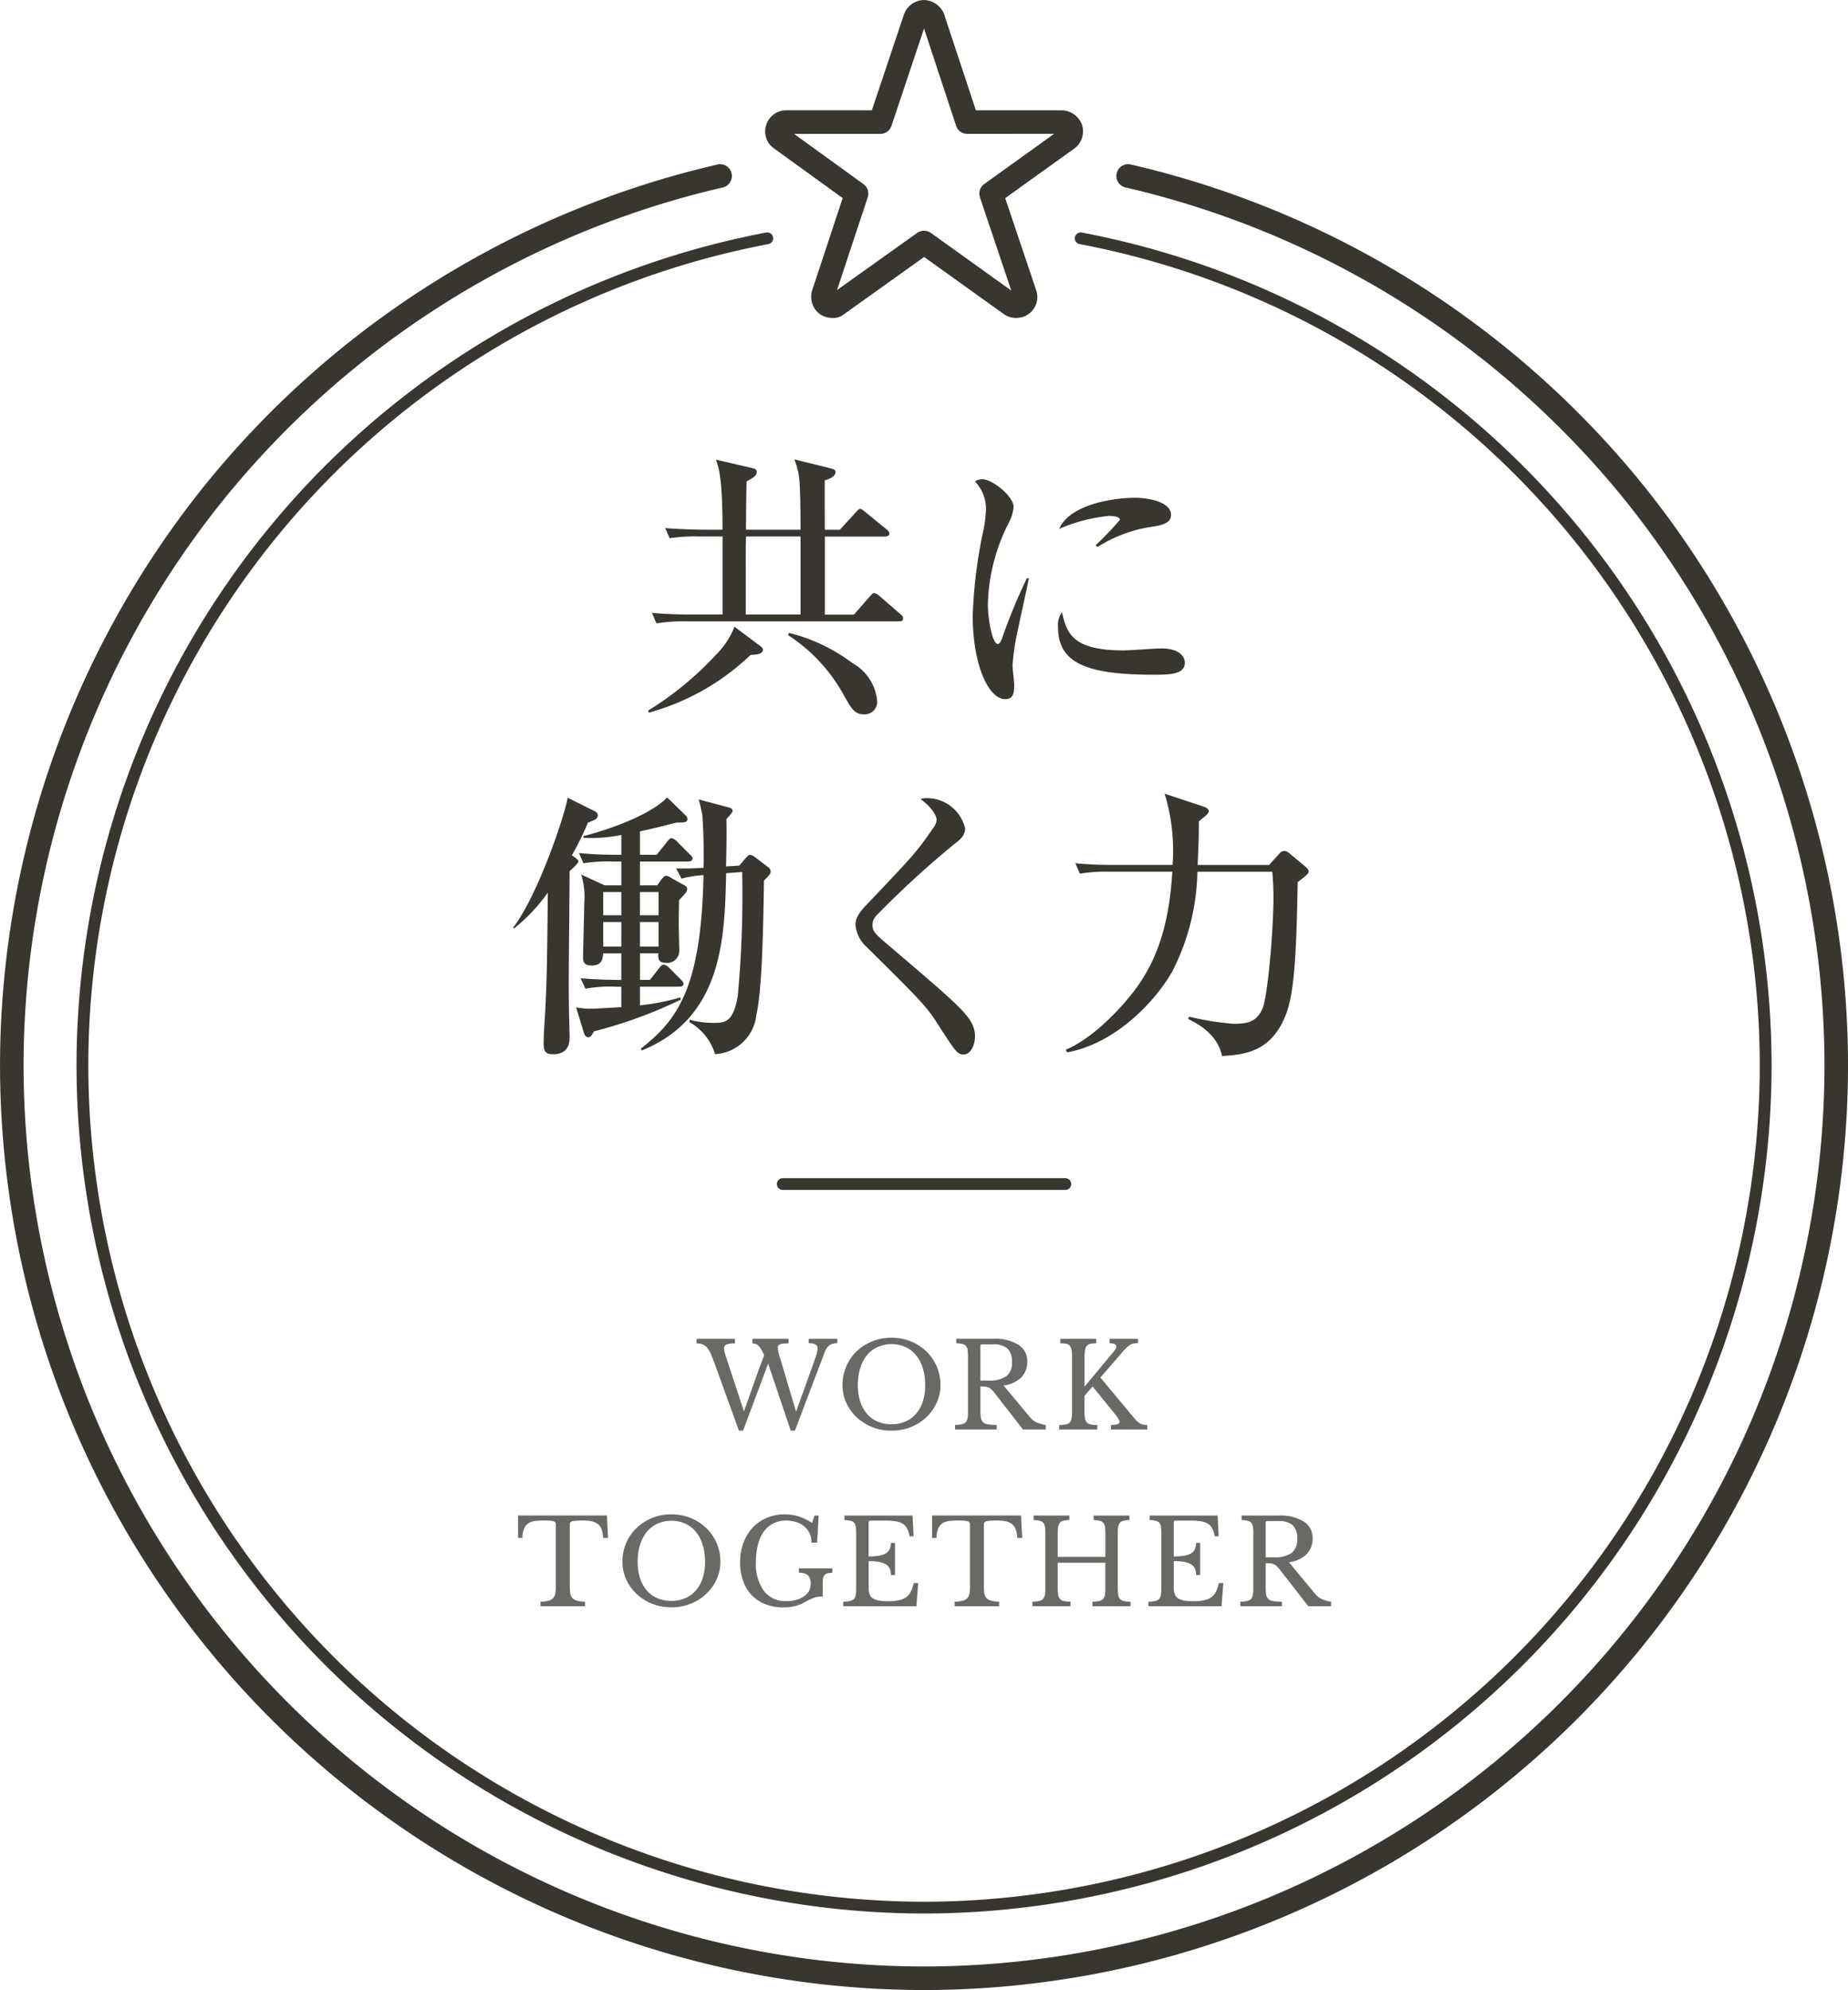
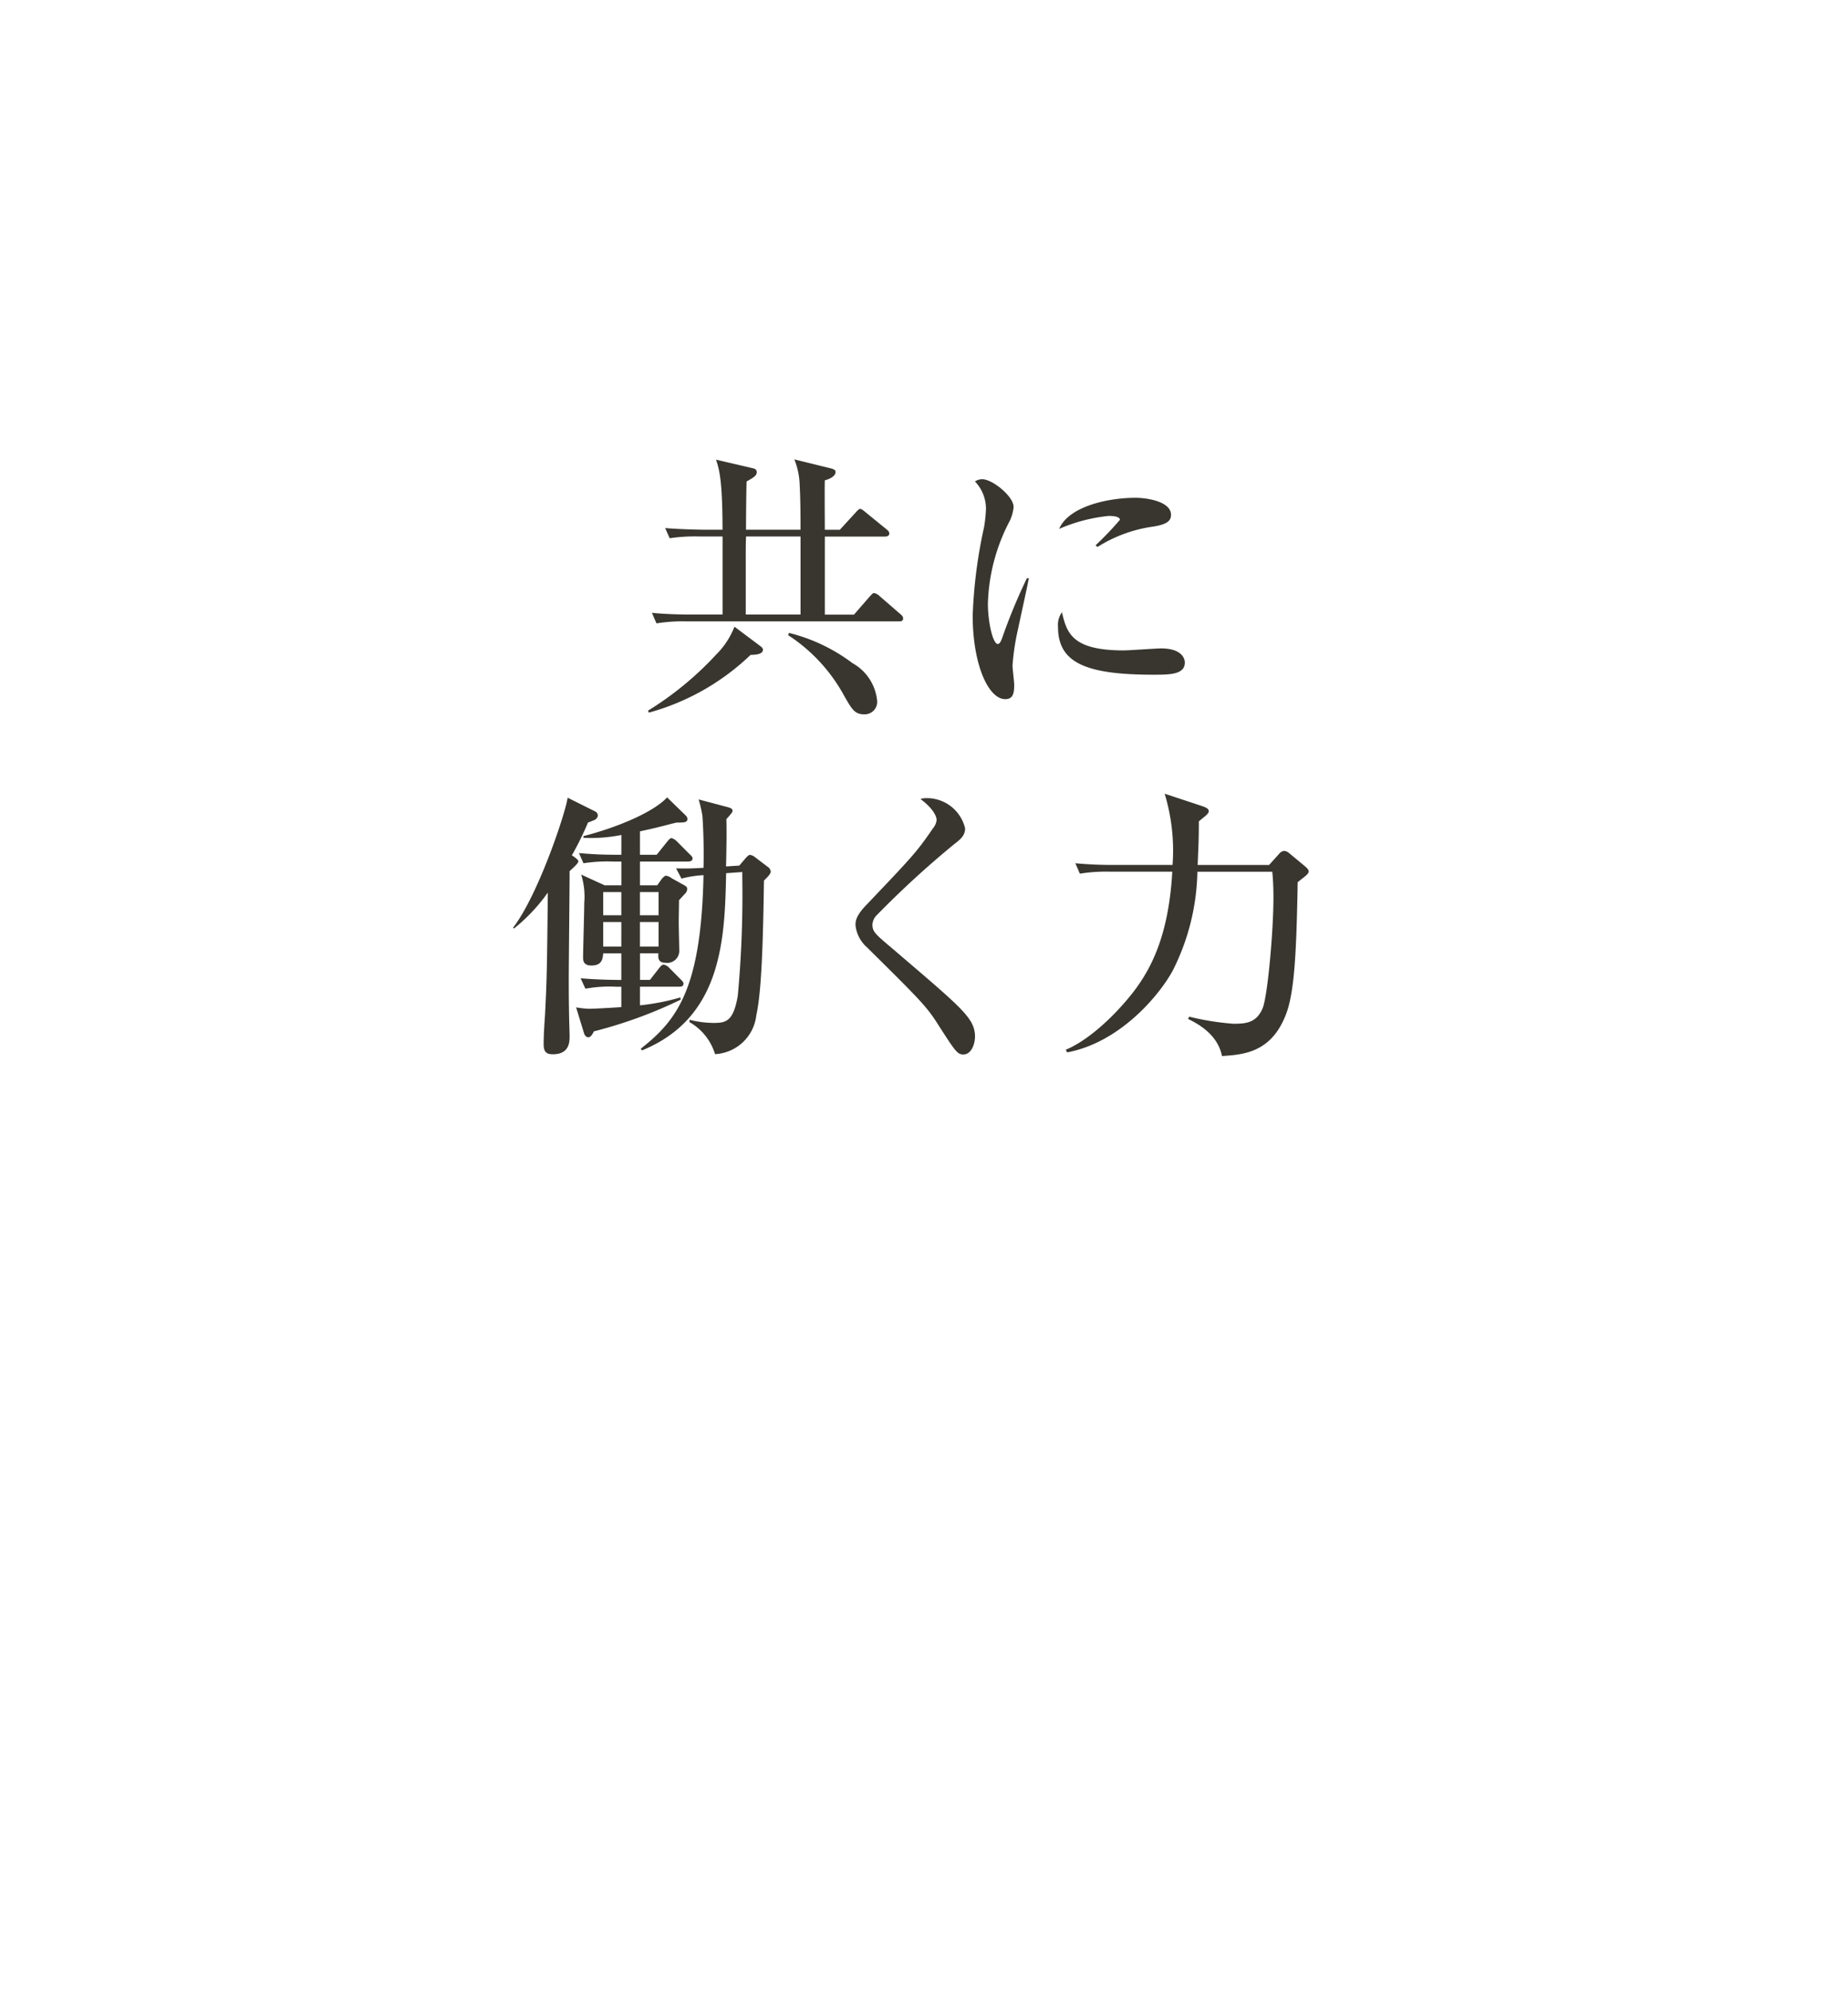
<svg xmlns="http://www.w3.org/2000/svg" width="157" height="168.997">
-   <path d="M.002 90.499a78.705 78.705 0 0 1 17.385-49.271 78.814 78.814 0 0 1 43.564-27.256.994.994 0 0 1 1.2.75 1 1 0 0 1-.75 1.2A76.8 76.8 0 0 0 18.95 42.489a76.653 76.653 0 0 0-16.948 48.01 76.587 76.587 0 0 0 76.5 76.5 76.587 76.587 0 0 0 76.5-76.5 76.688 76.688 0 0 0-16.939-48.014 76.8 76.8 0 0 0-42.445-26.567 1 1 0 0 1-.75-1.2 1 1 0 0 1 1.2-.75 78.788 78.788 0 0 1 43.559 27.262 78.683 78.683 0 0 1 17.375 49.269 78.585 78.585 0 0 1-78.5 78.5 78.591 78.591 0 0 1-78.5-78.5Zm6.5 0a72.041 72.041 0 0 1 58.592-70.751.5.5 0 0 1 .586.4.5.5 0 0 1-.4.581 71.042 71.042 0 0 0-57.777 69.77 71.083 71.083 0 0 0 71 71 71.083 71.083 0 0 0 71-71 71.041 71.041 0 0 0-57.783-69.77.5.5 0 0 1-.4-.581.509.509 0 0 1 .588-.4 72.046 72.046 0 0 1 58.6 70.751 72.081 72.081 0 0 1-72 72 72.081 72.081 0 0 1-72.006-72Zm60 10.554a.5.5 0 0 1-.5-.5.5.5 0 0 1 .5-.5h24a.5.5 0 0 1 .5.5.5.5 0 0 1-.5.5Zm4.2-74.057h-.021a1.775 1.775 0 0 1-1.021-.316 1.835 1.835 0 0 1-.66-2.03l2.59-7.829-5.85-4.23a1.742 1.742 0 0 1-.643-1.98 1.784 1.784 0 0 1 1.68-1.246h7.293l2.736-8.162a1.837 1.837 0 0 1 1.682-1.2 1.9 1.9 0 0 1 1.686 1.111c.012.028.023.063.035.1l2.7 8.157h7.316a1.864 1.864 0 0 1 1.7 1.235 1.824 1.824 0 0 1-.6 1.969l-5.928 4.253 2.635 7.817a1.776 1.776 0 0 1-.08 1.349 1.784 1.784 0 0 1-1.016.908 2.406 2.406 0 0 1-.631.1 1.8 1.8 0 0 1-1.021-.327l-6.773-4.852-6.8 4.857a1.453 1.453 0 0 1-.885.326c-.051-.007-.088-.007-.124-.007Zm-.193-1.932.014-.009Zm8.57-5.289 6.836 4.9-2.662-7.914a1.007 1.007 0 0 1 .367-1.134l5.939-4.265-7.383.006a1 1 0 0 1-.949-.687l-2.723-8.259-2.766 8.264a1 1 0 0 1-.947.683h-7.332l5.895 4.265a1 1 0 0 1 .365 1.122l-2.611 7.881 6.809-4.857a1.007 1.007 0 0 1 .582-.186 1 1 0 0 1 .579.182Zm-12.178-8.816h-.012Z" fill="#38362f" />
-   <path d="M65.031 136.235a3.324 3.324 0 0 1-1.162-.767 3.255 3.255 0 0 1-.732-1.208 4.64 4.64 0 0 1-.26-1.579 4.75 4.75 0 0 1 .281-1.658 3.879 3.879 0 0 1 .785-1.292 3.464 3.464 0 0 1 1.213-.835 3.954 3.954 0 0 1 1.551-.293 3.727 3.727 0 0 1 1.133.169 5.374 5.374 0 0 1 1.146.553l.213-.62h.352l-.131 2.3h-.479a1.786 1.786 0 0 0-.187-.841 1.751 1.751 0 0 0-.484-.586 2.076 2.076 0 0 0-.687-.339 2.842 2.842 0 0 0-.785-.113 2.347 2.347 0 0 0-1.088.243 2.24 2.24 0 0 0-.812.688 3.294 3.294 0 0 0-.5 1.1 5.575 5.575 0 0 0-.176 1.472 3.927 3.927 0 0 0 .672 2.471 2.293 2.293 0 0 0 1.936.869 2.938 2.938 0 0 0 .863-.118 2.05 2.05 0 0 0 .643-.311 1.3 1.3 0 0 0 .4-.445 1.152 1.152 0 0 0 .135-.536 1.032 1.032 0 0 0-.23-.784 1.138 1.138 0 0 0-.768-.209v-.378h2.838v.378a1.989 1.989 0 0 0-.4.04.537.537 0 0 0-.254.146.576.576 0 0 0-.131.276 2.327 2.327 0 0 0-.033.429v1.122a3.146 3.146 0 0 0-.344.012 1.433 1.433 0 0 0-.328.073 3.018 3.018 0 0 0-.371.146c-.137.067-.3.152-.486.254a3.148 3.148 0 0 1-.807.321 3.881 3.881 0 0 1-.992.119 4.2 4.2 0 0 1-1.534-.269Zm-9.623-.039a4.175 4.175 0 0 1-1.32-.829 3.911 3.911 0 0 1-.885-1.235 3.624 3.624 0 0 1-.322-1.518 3.938 3.938 0 0 1 .316-1.579 3.939 3.939 0 0 1 .881-1.27 4.213 4.213 0 0 1 1.318-.852 4.27 4.27 0 0 1 1.643-.311 4.267 4.267 0 0 1 1.641.311 4.112 4.112 0 0 1 1.32.852 3.939 3.939 0 0 1 .881 1.27 3.875 3.875 0 0 1 .32 1.579 3.568 3.568 0 0 1-.326 1.518 3.886 3.886 0 0 1-.887 1.235 4.166 4.166 0 0 1-1.318.829 4.348 4.348 0 0 1-1.631.3 4.34 4.34 0 0 1-1.629-.3Zm.439-6.8a2.471 2.471 0 0 0-.9.7 3.276 3.276 0 0 0-.574 1.1 4.958 4.958 0 0 0-.2 1.444 4.52 4.52 0 0 0 .2 1.376 3 3 0 0 0 .574 1.044 2.418 2.418 0 0 0 .9.659 2.994 2.994 0 0 0 1.191.231 2.935 2.935 0 0 0 1.184-.231 2.487 2.487 0 0 0 .9-.659 2.974 2.974 0 0 0 .576-1.044 4.4 4.4 0 0 0 .2-1.376 4.829 4.829 0 0 0-.2-1.444 3.27 3.27 0 0 0-.57-1.1 2.49 2.49 0 0 0-.9-.7 2.8 2.8 0 0 0-1.189-.248 2.823 2.823 0 0 0-1.191.25Zm55.3 7.006-2.447-3.142a2.2 2.2 0 0 0-.248-.271.784.784 0 0 0-.238-.152.744.744 0 0 0-.293-.067 3.691 3.691 0 0 0-.395-.018v2.076a3.638 3.638 0 0 0 .045.609.65.65 0 0 0 .191.36.764.764 0 0 0 .418.175 4.245 4.245 0 0 0 .729.046v.383h-3.531v-.383a2.835 2.835 0 0 0 .563-.057.705.705 0 0 0 .34-.169.7.7 0 0 0 .158-.345 3.211 3.211 0 0 0 .039-.569v-4.659a3.634 3.634 0 0 0-.035-.564.672.672 0 0 0-.141-.338.515.515 0 0 0-.3-.17 2.866 2.866 0 0 0-.518-.067v-.378h3.141a3.792 3.792 0 0 1 2.133.508 1.621 1.621 0 0 1 .756 1.421 1.911 1.911 0 0 1-.48 1.332 2.6 2.6 0 0 1-1.533.705l2.211 2.662a1.647 1.647 0 0 0 .6.474 3.049 3.049 0 0 0 .773.215v.383Zm-3.621-7.062v2.91h.711a2.493 2.493 0 0 0 1.488-.366 1.408 1.408 0 0 0 .48-1.2 1.491 1.491 0 0 0-.385-1.161 1.745 1.745 0 0 0-1.2-.351h-.924a.15.15 0 0 0-.172.17Zm-9.961 7.062v-.383a2.835 2.835 0 0 0 .563-.057.7.7 0 0 0 .34-.169.7.7 0 0 0 .158-.345 3.211 3.211 0 0 0 .039-.569v-4.659a3.634 3.634 0 0 0-.035-.564.672.672 0 0 0-.141-.338.515.515 0 0 0-.3-.17 2.866 2.866 0 0 0-.518-.067v-.378h5.775l.09 1.76h-.35a2 2 0 0 0-.191-.654 1.034 1.034 0 0 0-.373-.406 1.555 1.555 0 0 0-.592-.208 4.774 4.774 0 0 0-.869-.062h-1.273a.15.15 0 0 0-.17.169v2.871a5.166 5.166 0 0 0 .908-.067 1.485 1.485 0 0 0 .58-.2.812.812 0 0 0 .311-.361 1.321 1.321 0 0 0 .1-.519h.346v2.73h-.346a1.441 1.441 0 0 0-.09-.52.784.784 0 0 0-.3-.366 1.644 1.644 0 0 0-.58-.22 4.684 4.684 0 0 0-.926-.074v2.257a1.5 1.5 0 0 0 .084.547.716.716 0 0 0 .271.35 1.326 1.326 0 0 0 .52.192 5.04 5.04 0 0 0 .783.056 4.547 4.547 0 0 0 .9-.078 1.606 1.606 0 0 0 .621-.254 1.319 1.319 0 0 0 .4-.475 3.026 3.026 0 0 0 .248-.732h.383l-.152 1.968Zm-4.756 0v-.383a2.857 2.857 0 0 0 .564-.057.716.716 0 0 0 .338-.169.712.712 0 0 0 .158-.345 3.211 3.211 0 0 0 .039-.569v-2.166h-4.049v2.1a3.544 3.544 0 0 0 .039.614.723.723 0 0 0 .152.361.652.652 0 0 0 .332.175 2.857 2.857 0 0 0 .564.057v.383h-3.238v-.383a2.89 2.89 0 0 0 .564-.057.7.7 0 0 0 .332-.169.625.625 0 0 0 .164-.345 3.632 3.632 0 0 0 .039-.569v-4.659a3.671 3.671 0 0 0-.033-.564.728.728 0 0 0-.141-.338.527.527 0 0 0-.3-.17 2.941 2.941 0 0 0-.52-.067v-.378h3.035v.378a2.357 2.357 0 0 0-.514.063.522.522 0 0 0-.3.18.72.72 0 0 0-.141.355 4.378 4.378 0 0 0-.033.615v1.918h4.049v-1.991a3.938 3.938 0 0 0-.033-.564.708.708 0 0 0-.141-.338.527.527 0 0 0-.3-.17 2.966 2.966 0 0 0-.52-.067v-.378h3.035v.378a2.389 2.389 0 0 0-.514.063.535.535 0 0 0-.3.18.779.779 0 0 0-.141.355 4.334 4.334 0 0 0-.035.615v4.519a4.205 4.205 0 0 0 .041.614.691.691 0 0 0 .156.361.624.624 0 0 0 .328.175 2.89 2.89 0 0 0 .564.057v.383Zm-11.705 0v-.383a2.626 2.626 0 0 0 .678-.085.83.83 0 0 0 .4-.22.768.768 0 0 0 .18-.373 2.971 2.971 0 0 0 .045-.553v-5.347a.271.271 0 0 0-.039-.146.285.285 0 0 0-.135-.1 1.185 1.185 0 0 0-.3-.051 6.045 6.045 0 0 0-.508-.017c-.26 0-.5.012-.729.028a1.438 1.438 0 0 0-.58.175 1.053 1.053 0 0 0-.395.445 2.049 2.049 0 0 0-.158.829h-.373v-1.906h7.553l.1 1.906h-.41a2.632 2.632 0 0 0-.143-.716 1.018 1.018 0 0 0-.314-.457 1.239 1.239 0 0 0-.514-.237 3.531 3.531 0 0 0-.74-.067c-.248 0-.445.006-.6.017a1.517 1.517 0 0 0-.344.051.314.314 0 0 0-.152.1.241.241 0 0 0-.039.146v5.347a3.149 3.149 0 0 0 .045.553.824.824 0 0 0 .18.373.816.816 0 0 0 .4.22 2.6 2.6 0 0 0 .67.085v.383Zm-9.465 0v-.383a2.808 2.808 0 0 0 .564-.057.689.689 0 0 0 .338-.169.663.663 0 0 0 .158-.345 3.035 3.035 0 0 0 .039-.569v-4.659a3.671 3.671 0 0 0-.033-.564.655.655 0 0 0-.141-.338.509.509 0 0 0-.3-.17 2.818 2.818 0 0 0-.52-.067v-.378h5.781l.092 1.76h-.35a1.994 1.994 0 0 0-.2-.654 1.029 1.029 0 0 0-.371-.406 1.486 1.486 0 0 0-.592-.208 4.76 4.76 0 0 0-.869-.062h-1.27a.15.15 0 0 0-.17.169v2.871a5.1 5.1 0 0 0 .9-.067 1.483 1.483 0 0 0 .582-.2.8.8 0 0 0 .311-.361 1.321 1.321 0 0 0 .1-.519h.35v2.73h-.35a1.361 1.361 0 0 0-.09-.52.751.751 0 0 0-.3-.366 1.637 1.637 0 0 0-.576-.22 4.711 4.711 0 0 0-.926-.074v2.257a1.508 1.508 0 0 0 .08.547.692.692 0 0 0 .275.35 1.273 1.273 0 0 0 .514.192 5.1 5.1 0 0 0 .789.056 4.5 4.5 0 0 0 .9-.078 1.584 1.584 0 0 0 .619-.254 1.213 1.213 0 0 0 .4-.475 3.193 3.193 0 0 0 .254-.732h.379l-.152 1.968Zm-25.717 0v-.383a2.662 2.662 0 0 0 .678-.085.8.8 0 0 0 .395-.22.738.738 0 0 0 .182-.373 3.149 3.149 0 0 0 .045-.553v-5.347a.271.271 0 0 0-.035-.146.308.308 0 0 0-.141-.1 1.1 1.1 0 0 0-.293-.051 6.292 6.292 0 0 0-.514-.017c-.26 0-.5.012-.721.028a1.41 1.41 0 0 0-.582.175 1.053 1.053 0 0 0-.395.445 1.954 1.954 0 0 0-.158.829h-.373v-1.906h7.549l.1 1.906h-.412a2.51 2.51 0 0 0-.135-.716 1.037 1.037 0 0 0-.316-.457 1.3 1.3 0 0 0-.514-.237 3.584 3.584 0 0 0-.744-.067c-.248 0-.445.006-.594.017a1.517 1.517 0 0 0-.344.051.338.338 0 0 0-.158.1.29.29 0 0 0-.033.146v5.347a3.149 3.149 0 0 0 .045.553.723.723 0 0 0 .182.373.806.806 0 0 0 .389.22 2.621 2.621 0 0 0 .676.085v.383Zm28.188-15.207a4.27 4.27 0 0 1-1.326-.829 3.994 3.994 0 0 1-.885-1.235 3.637 3.637 0 0 1-.322-1.518 3.85 3.85 0 0 1 .322-1.579 3.859 3.859 0 0 1 .875-1.275 4.192 4.192 0 0 1 1.324-.846 4.261 4.261 0 0 1 1.637-.311 4.267 4.267 0 0 1 1.641.311 4.131 4.131 0 0 1 1.32.846 3.964 3.964 0 0 1 .881 1.275 3.881 3.881 0 0 1 .32 1.579 3.58 3.58 0 0 1-.326 1.518 3.859 3.859 0 0 1-.881 1.235 4.261 4.261 0 0 1-1.324.829 4.348 4.348 0 0 1-1.631.3 4.31 4.31 0 0 1-1.625-.298Zm.439-6.8a2.477 2.477 0 0 0-.9.7 3.212 3.212 0 0 0-.568 1.1 4.735 4.735 0 0 0-.2 1.444 4.338 4.338 0 0 0 .2 1.376 3.045 3.045 0 0 0 .568 1.044 2.441 2.441 0 0 0 .9.66 2.944 2.944 0 0 0 1.186.231 2.984 2.984 0 0 0 1.189-.231 2.469 2.469 0 0 0 .9-.66 3.027 3.027 0 0 0 .576-1.044 4.4 4.4 0 0 0 .2-1.376 4.8 4.8 0 0 0-.2-1.444 3.215 3.215 0 0 0-.57-1.1 2.477 2.477 0 0 0-.9-.7 2.781 2.781 0 0 0-1.189-.248 2.763 2.763 0 0 0-1.194.256Zm-7.371 7.1-1.918-5.691-2.133 5.691h-.35l-2.076-5.736c-.123-.322-.23-.593-.326-.807a2.1 2.1 0 0 0-.311-.514.923.923 0 0 0-.373-.271 1.4 1.4 0 0 0-.514-.079v-.395h3.262v.395a1.944 1.944 0 0 0-.717.09.342.342 0 0 0-.2.35 1.3 1.3 0 0 0 .039.3c.029.112.068.248.119.4l1.523 4.631 1.229-3.464c.09-.259.182-.5.271-.722a6.332 6.332 0 0 0 .215-.609 5.836 5.836 0 0 0-.254-.479 1.524 1.524 0 0 0-.227-.3.669.669 0 0 0-.242-.152.685.685 0 0 0-.266-.045v-.395h3.063v.395c-.2 0-.35.006-.473.017a.863.863 0 0 0-.271.068.242.242 0 0 0-.135.124.441.441 0 0 0-.033.186 1.7 1.7 0 0 0 .055.367c.035.146.092.327.158.547l1.338 4.49 1.563-4.344c.09-.26.158-.463.2-.614a1.727 1.727 0 0 0 .063-.4.366.366 0 0 0-.17-.354 1.189 1.189 0 0 0-.582-.1v-.383h2.432v.383a1.076 1.076 0 0 0-.7.192 1.4 1.4 0 0 0-.395.62l-2.51 6.605Zm27.2-.1v-.384a1.867 1.867 0 0 0 .564-.062.222.222 0 0 0 .168-.208.558.558 0 0 0-.078-.226 2.713 2.713 0 0 0-.26-.373l-1.951-2.4-.689.8v1.264a3.62 3.62 0 0 0 .041.62.655.655 0 0 0 .158.367.615.615 0 0 0 .326.175 2.618 2.618 0 0 0 .564.045v.384h-3.238v-.384a2.688 2.688 0 0 0 .564-.045.6.6 0 0 0 .332-.17.614.614 0 0 0 .158-.35 3.137 3.137 0 0 0 .039-.575v-4.659a2.8 2.8 0 0 0-.045-.6.618.618 0 0 0-.158-.344.524.524 0 0 0-.3-.158 2.89 2.89 0 0 0-.49-.034v-.383h3.041v.383a2.369 2.369 0 0 0-.49.04.573.573 0 0 0-.3.169.7.7 0 0 0-.152.367 3.585 3.585 0 0 0-.041.631v2.471l2.5-3.006a.725.725 0 0 0 .2-.4c0-.186-.191-.276-.57-.276v-.383h2.414v.372a2.1 2.1 0 0 0-.355.028.853.853 0 0 0-.293.1 1.644 1.644 0 0 0-.3.23c-.107.1-.23.231-.371.39l-1.879 2.172 2.922 3.509a1.72 1.72 0 0 0 .469.405 1.318 1.318 0 0 0 .592.113v.384Zm-7.469 0-2.447-3.143a1.819 1.819 0 0 0-.248-.271.937.937 0 0 0-.238-.158 1.106 1.106 0 0 0-.287-.067 4.079 4.079 0 0 0-.395-.017v2.081a3 3 0 0 0 .045.6.615.615 0 0 0 .186.367.825.825 0 0 0 .424.175 4.262 4.262 0 0 0 .727.045v.384h-3.535v-.384a2.465 2.465 0 0 0 .568-.062.6.6 0 0 0 .334-.169.605.605 0 0 0 .158-.338 3.223 3.223 0 0 0 .039-.57v-4.659a3.612 3.612 0 0 0-.035-.563.7.7 0 0 0-.135-.345.6.6 0 0 0-.311-.169 3.371 3.371 0 0 0-.518-.062v-.383h3.141a3.8 3.8 0 0 1 2.133.513 1.61 1.61 0 0 1 .756 1.422 1.883 1.883 0 0 1-.48 1.325 2.565 2.565 0 0 1-1.527.711l2.211 2.662a1.62 1.62 0 0 0 .592.474 2.971 2.971 0 0 0 .773.215v.384Zm-3.615-7.062v2.911h.705a2.492 2.492 0 0 0 1.488-.367 1.407 1.407 0 0 0 .486-1.2 1.515 1.515 0 0 0-.385-1.162 1.743 1.743 0 0 0-1.207-.35h-.918a.15.15 0 0 0-.172.178Z" fill="#6a6965" />
  <path d="m100.934 86.53.1-.191a22.757 22.757 0 0 0 3.744.6c1.055 0 1.941-.067 2.471-1.269.436-.937.938-6.577.938-9.432 0-.694-.023-1.489-.1-2.211h-6.361a19.331 19.331 0 0 1-2.109 8.427c-1.248 2.257-4.586 6.1-8.953 6.916l-.123-.221c2.453-1.032 4.969-3.812 6.053-5.324 1.393-1.946 2.713-4.732 3-9.8h-5.258a13.944 13.944 0 0 0-2.594.169l-.385-.886a32.942 32.942 0 0 0 3.408.142h4.852a16.6 16.6 0 0 0-.672-6.047l3.193 1.055c.264.1.553.191.553.434s-.436.5-.842.863c0 1.607-.027 1.822-.1 3.7h6.07l.863-.959a.607.607 0 0 1 .434-.237.789.789 0 0 1 .406.191l1.3 1.078c.17.146.361.31.361.479 0 .242-.457.507-.936.913-.1 5.522-.238 9.24-.982 11.186-1.252 3.312-3.65 3.452-5.449 3.576-.382-1.95-2.255-2.836-2.882-3.152Zm-21.338.316c-.937-1.444-1.562-2.064-5.928-6.386a2.9 2.9 0 0 1-.988-1.9c0-.383.074-.84.965-1.754 3.836-4.033 4.219-4.417 5.613-6.459a1.31 1.31 0 0 0 .314-.716c0-.169-.123-.841-1.369-1.777a1.481 1.481 0 0 1 .455-.073 3.332 3.332 0 0 1 3.334 2.566c0 .627-.428.959-.908 1.326a80.817 80.817 0 0 0-6.576 6.024 1.217 1.217 0 0 0-.389.812c0 .627.242.818 1.781 2.116 4.293 3.672 5.924 5.037 6.572 6.12a2.416 2.416 0 0 1 .361 1.246c0 .768-.361 1.557-.982 1.557-.529.005-.698-.276-2.259-2.702Zm-33.41 1.821c0-.693.068-1.8.119-2.493.141-2.809.168-3.576.236-10.373a15.022 15.022 0 0 1-2.877 3.052l-.074-.073c2.139-2.759 4.49-9.843 4.633-11.039l2.352 1.174a.39.39 0 0 1 .215.36.482.482 0 0 1-.289.361c-.066.022-.383.169-.547.214a25.976 25.976 0 0 1-1.371 2.787c.34.214.553.406.553.5 0 .141-.213.361-.744.84 0 1.461-.072 7.847-.072 9.145 0 .671 0 1.7.027 3.074 0 .287.045 1.534.045 1.8 0 .457 0 1.534-1.416 1.534-.575.001-.79-.213-.79-.863Zm12.381-1.872.023-.192a8.5 8.5 0 0 0 2 .266c1.078 0 1.7-.1 2.088-2.279a93.087 93.087 0 0 0 .383-10.153v-.383l-1.371.1c-.117 5.545-.311 12.263-7.152 15.049l-.1-.146c3.1-2.425 5.139-5.11 5.33-14.739a9.473 9.473 0 0 0-1.871.294l-.457-.869c.986.028 1.488 0 2.328-.045.051-1.9-.045-3.887-.1-4.462a11.194 11.194 0 0 0-.314-1.348l2.525.671c.164.051.355.118.355.287 0 .147-.141.266-.236.39s-.17.187-.287.333c.021.84.021 1.969-.029 4.011l1.129-.073.508-.6c.1-.1.26-.31.406-.31a.881.881 0 0 1 .383.169l1.105.841a.543.543 0 0 1 .266.406c0 .191-.215.411-.576.767-.072 4.992-.191 9.387-.648 11.429a3.721 3.721 0 0 1-3.508 3.311 4.691 4.691 0 0 0-2.18-2.725Zm-8.93 1.01-.693-2.257a7.913 7.913 0 0 0 1.078.119c.412 0 1.8-.074 2.764-.142v-1.731h-.457a11.308 11.308 0 0 0-2.594.169l-.406-.886c1.584.142 3.338.142 3.457.142v-2.257h-1.539c-.047.479-.1 1.032-1.01 1.032-.621 0-.7-.36-.7-.671 0-.671.1-3.915.1-4.653a6.174 6.174 0 0 0-.264-2.4l2 .914h1.416v-2.02h-.744a13.2 13.2 0 0 0-2.477.146l-.379-.863c1.248.1 1.795.142 3.6.142v-1.682a13.069 13.069 0 0 1-3.221.243v-.146c2.9-.745 5.957-2.036 7.107-3.289l1.607 1.563a.429.429 0 0 1 .119.266c0 .31-.289.31-.932.31-.072.022-.412.1-.484.119a48.96 48.96 0 0 1-2.617.626v1.991h1.42l.887-1.105c.117-.142.242-.311.383-.311a1.024 1.024 0 0 1 .436.265l1.1 1.106c.146.141.242.214.242.354 0 .243-.266.266-.383.266h-4.084v2.02h1.467l.359-.508c.074-.1.266-.311.385-.311a1.017 1.017 0 0 1 .479.215l1.084.6c.117.073.236.141.236.287a.532.532 0 0 1-.164.406c-.072.073-.434.479-.529.575 0 .53-.023 1.438-.023 1.924 0 .384.045 2.183.045 2.324a1.025 1.025 0 0 1-1.2 1.061c-.619 0-.6-.457-.574-.8h-1.562v2.257h.846l.789-1.01c.17-.215.266-.288.385-.288a.885.885 0 0 1 .434.243l1 1.01c.119.118.242.236.242.354 0 .266-.242.266-.361.266h-3.338v1.585a19.184 19.184 0 0 0 3.434-.671l.023.191a38.8 38.8 0 0 1-7.367 2.69c-.191.355-.287.5-.5.5-.152.007-.267-.162-.322-.28Zm4.729-7.418h1.584V78.3h-1.584Zm-3.119 0h1.539V78.3h-1.539Zm3.119-2.662h1.584v-1.969h-1.584Zm-3.119 0h1.539v-1.969h-1.539ZM71.71 59.077a14.244 14.244 0 0 0-4.754-5.139l.072-.191a14.918 14.918 0 0 1 5.4 2.571 4.1 4.1 0 0 1 2.094 3.238 1.057 1.057 0 0 1-1.105 1.105c-.8 0-1.036-.412-1.708-1.585Zm-16.656 1.274a27.464 27.464 0 0 0 5.781-4.755 6.842 6.842 0 0 0 1.563-2.375l2.205 1.653c.193.146.215.242.215.287 0 .435-.666.435-1.055.457a20.185 20.185 0 0 1-8.641 4.9Zm27.584-8.089a41.159 41.159 0 0 1 .959-7.468 11.621 11.621 0 0 0 .168-1.607 3.353 3.353 0 0 0-.936-2.3 1.119 1.119 0 0 1 .619-.191c.869 0 2.664 1.461 2.664 2.352a3.423 3.423 0 0 1-.334 1.2 15.981 15.981 0 0 0-1.85 7.012c0 1.534.412 3.429.846 3.429.164 0 .287-.287.355-.479a48.587 48.587 0 0 1 2.115-5.11h.164c-.119.672-.789 3.673-.908 4.271a20.272 20.272 0 0 0-.48 3.147c0 .26.143 1.394.143 1.63 0 .745-.1 1.225-.768 1.225-1.416-.008-2.758-2.914-2.758-7.111Zm7.248.981a1.837 1.837 0 0 1 .332-1.246c.412 1.7.795 3.237 5.234 3.237.5 0 2.736-.169 3.193-.169 1.7 0 2.014.818 2.014 1.2 0 1.033-1.32 1.033-2.662 1.033-5.788.002-8.112-1.031-8.112-4.055Zm-34.5-1.2c1.439.146 3.148.146 3.408.146h2.594v-6.628h-1.895a14.572 14.572 0 0 0-2.6.147l-.383-.863c1.467.118 3.143.141 3.412.141h1.461c0-4.365-.311-5.206-.553-5.951l3.1.723c.146.022.361.1.361.333 0 .287-.215.434-.863.795-.029.644-.051 3.5-.051 4.1h4.631c0-.981 0-2.493-.068-3.745a6.233 6.233 0 0 0-.457-2.229l3.119.768c.17.045.385.118.385.288 0 .428-.627.648-.914.722-.023.671 0 3.6 0 4.2h1.275l1.342-1.461c.146-.169.287-.315.383-.315.119 0 .289.146.436.265l1.8 1.467c.119.1.242.191.242.361 0 .214-.215.259-.361.259h-5.115v6.628h2.477l1.342-1.54c.242-.259.266-.287.383-.287a.869.869 0 0 1 .436.242l1.771 1.534c.146.124.242.215.242.384 0 .22-.191.243-.361.243h-18a13.981 13.981 0 0 0-2.594.169Zm7.971-4.174v4.32h4.654v-6.628H63.38c-.024.722-.024.891-.024 2.307Zm29.721-1.562a27.607 27.607 0 0 0 2.064-2.16c0-.333-.771-.333-.959-.333a14.09 14.09 0 0 0-4.2 1.1c.813-1.918 4.174-2.64 6.48-2.64 1.055 0 3.023.339 3.023 1.444 0 .5-.316.812-1.512 1a11.9 11.9 0 0 0-4.732 1.731Z" fill="#38362f" />
</svg>